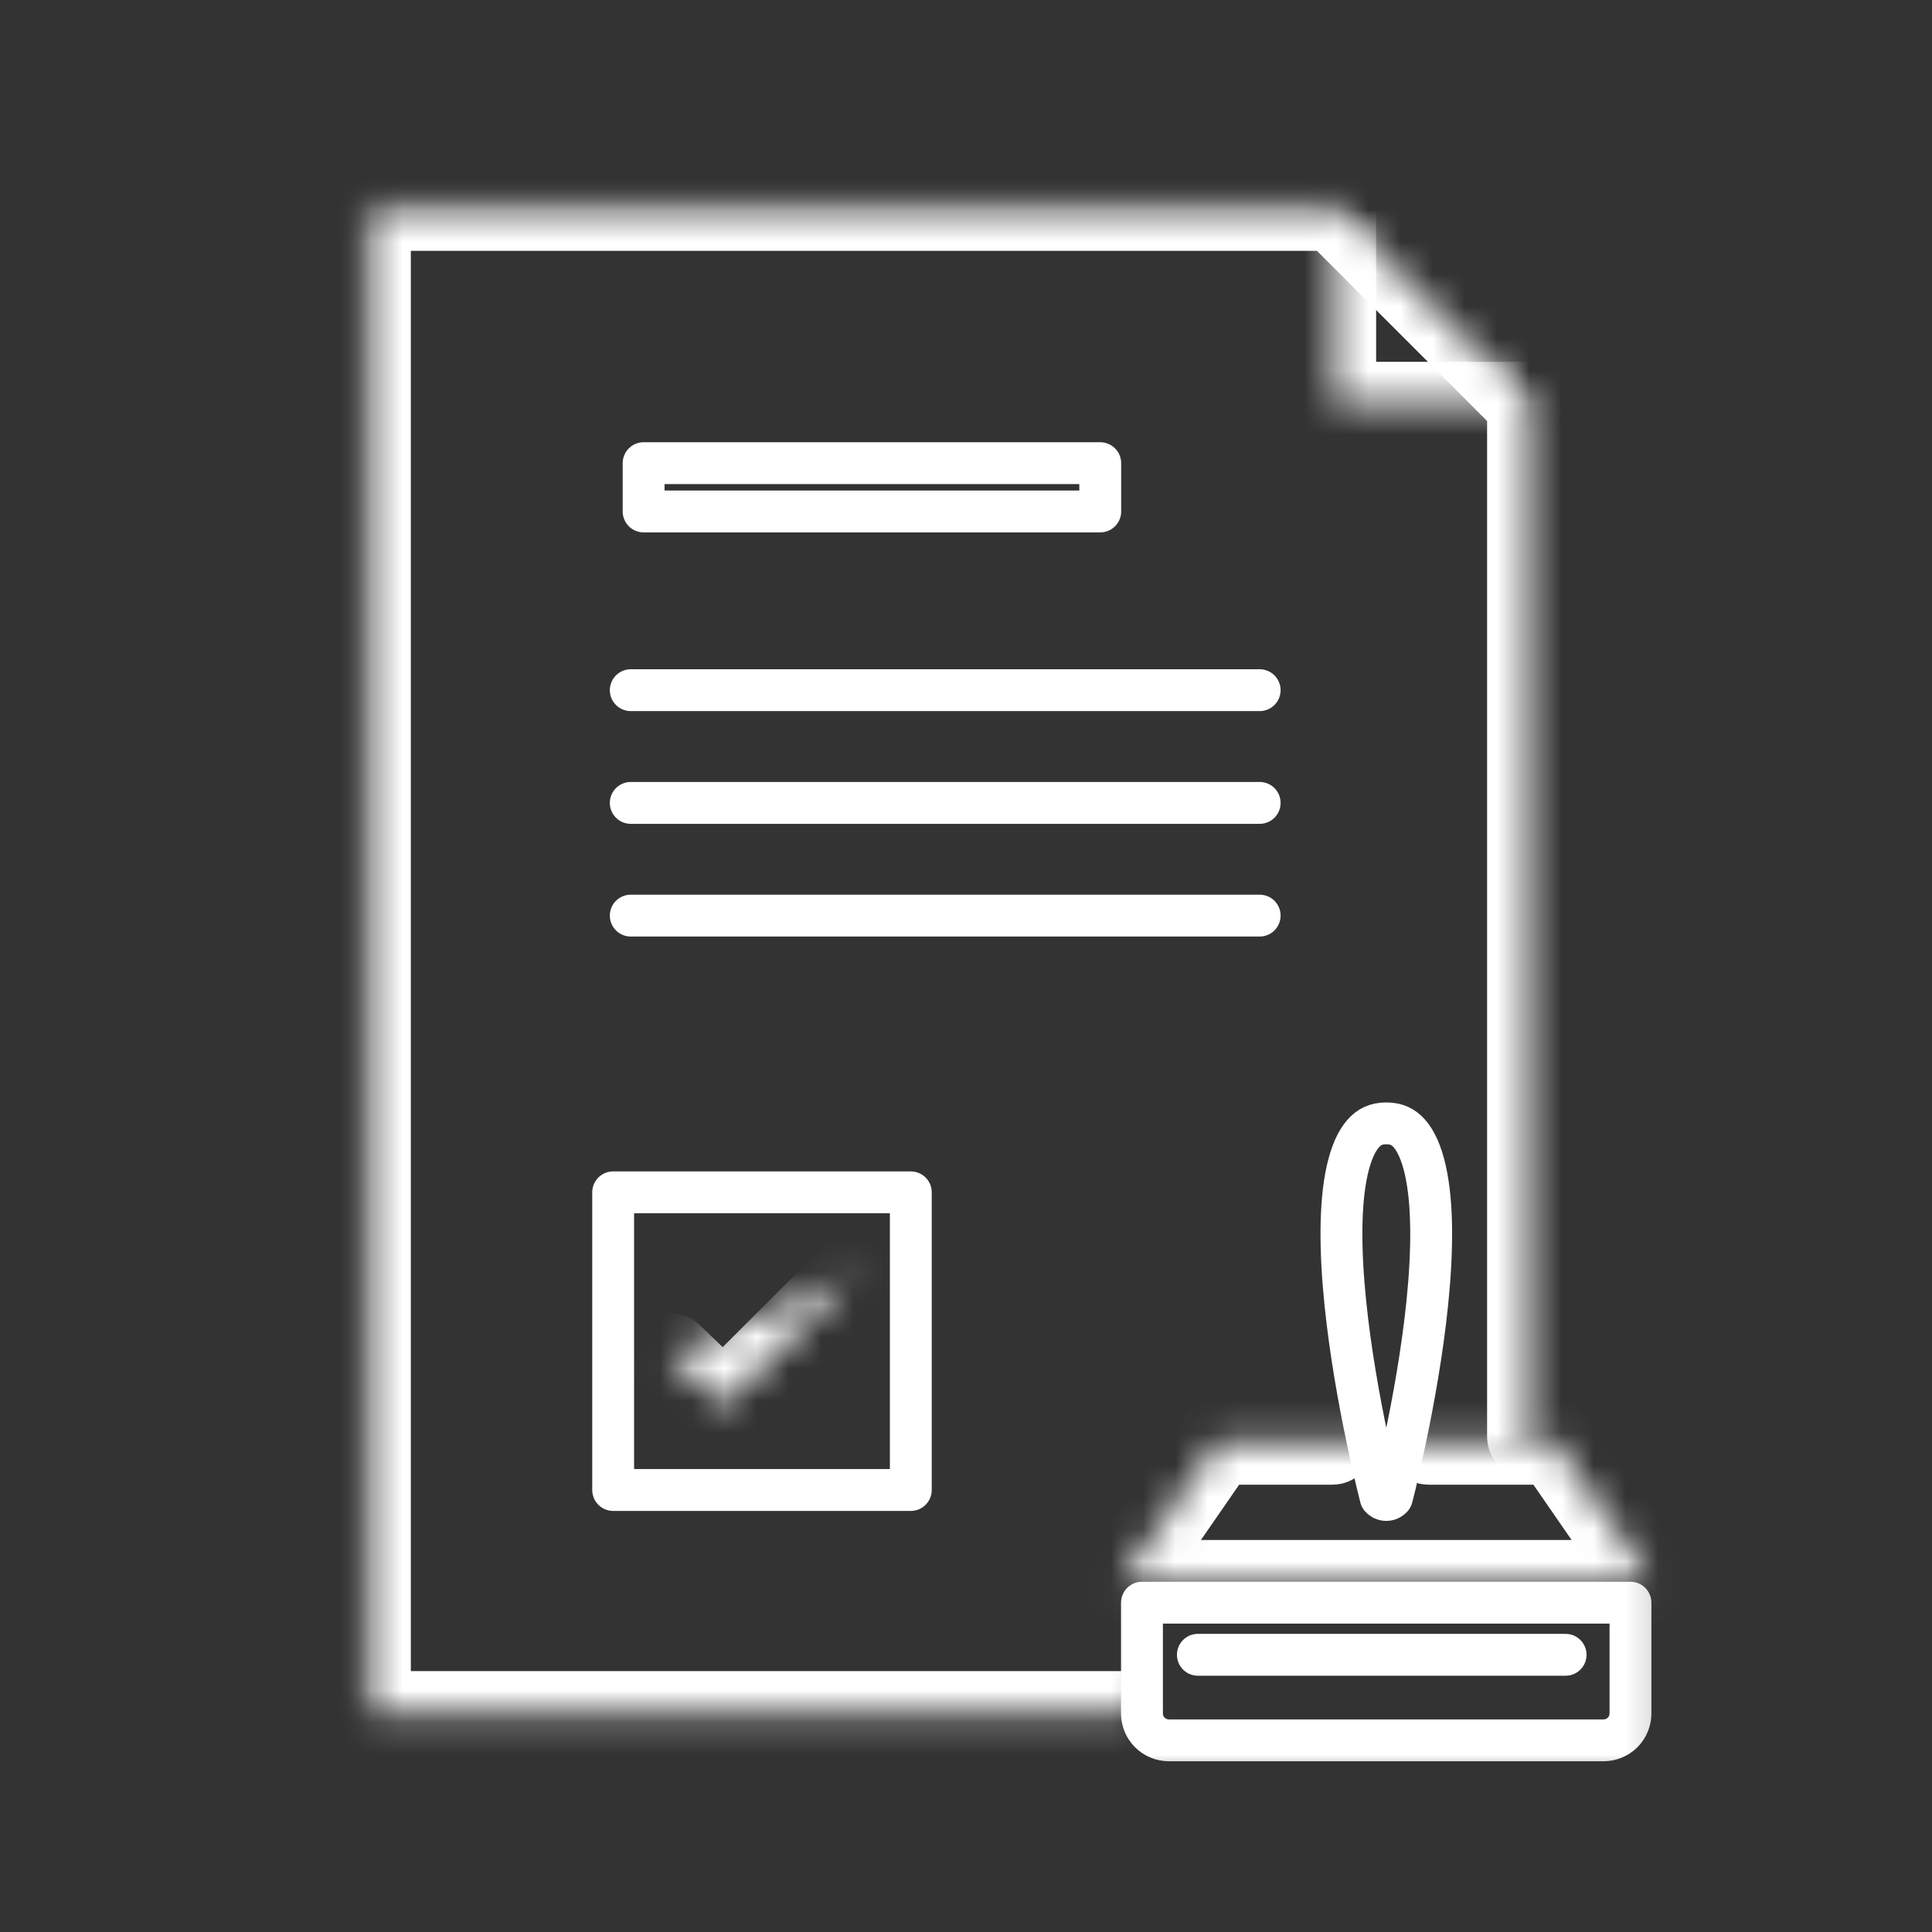
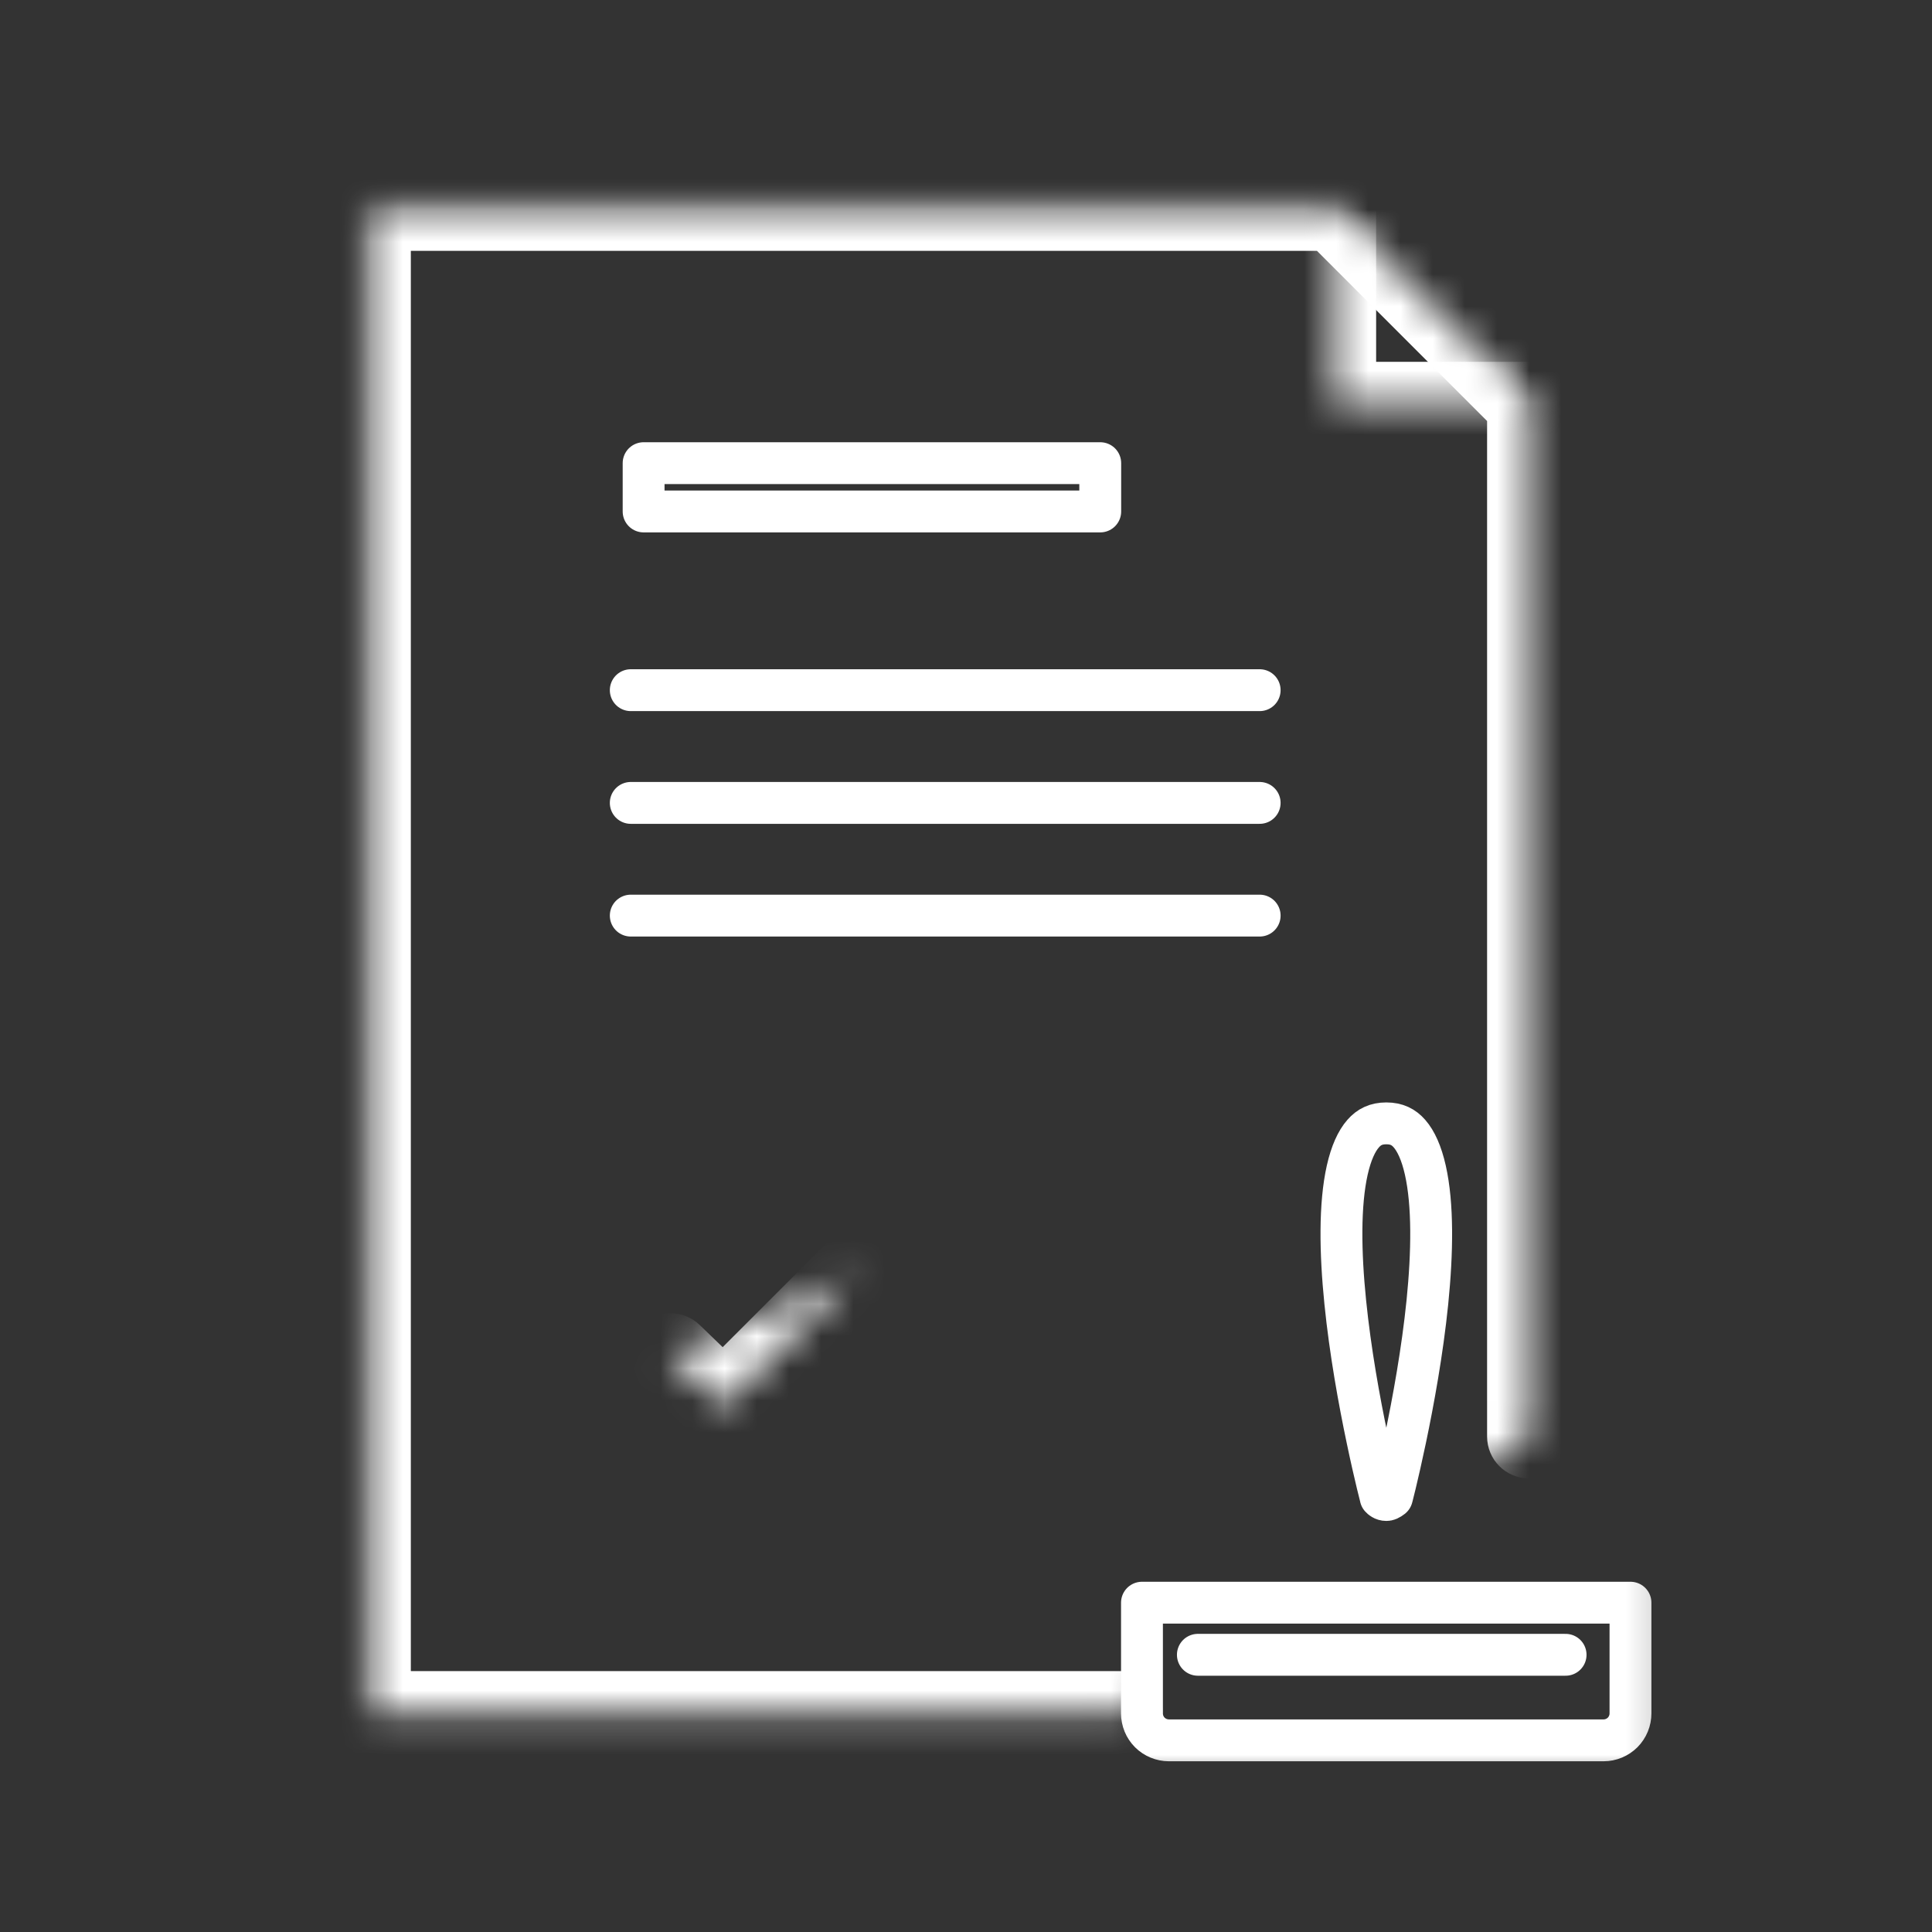
<svg xmlns="http://www.w3.org/2000/svg" width="60" height="60" viewBox="0 0 60 60" fill="none">
  <rect x="0" y="0" width="60" height="60" fill="#333333" stroke="none" />
  <mask id="mask0_4_335" style="mask-type:luminance" maskUnits="userSpaceOnUse" x="10" y="5" width="42" height="51">
    <path d="M51.808 5.968H10.937V55.22H51.808V5.968Z" fill="white" />
  </mask>
  <g mask="url(#mask0_4_335)">
    <mask id="path-2-inside-1_4_335" fill="white">
      <path d="M34.818 53.197H11.46V6.49H41.438L47.483 12.536V44.613" />
    </mask>
    <path d="M34.818 54.498C35.535 54.498 36.117 53.916 36.117 53.197C36.117 52.48 35.535 51.898 34.818 51.898V54.498ZM11.46 53.197H10.159C10.159 53.916 10.742 54.498 11.46 54.498V53.197ZM11.46 6.49V5.19C10.742 5.19 10.159 5.772 10.159 6.49H11.46ZM41.438 6.49L42.357 5.571C42.113 5.327 41.782 5.19 41.438 5.19V6.49ZM47.483 12.536H48.783C48.783 12.191 48.646 11.86 48.402 11.616L47.483 12.536ZM46.183 44.613C46.183 45.331 46.765 45.913 47.483 45.913C48.201 45.913 48.783 45.331 48.783 44.613H46.183ZM34.818 53.197V51.898H11.46V53.197V54.498H34.818V53.197ZM11.46 53.197H12.759V6.49H11.46H10.159V53.197H11.46ZM11.46 6.49V7.79H41.438V6.49V5.19H11.46V6.49ZM41.438 6.49L40.518 7.409L46.563 13.455L47.483 12.536L48.402 11.616L42.357 5.571L41.438 6.49ZM47.483 12.536H46.183V44.613H47.483H48.783V12.536H47.483Z" fill="white" mask="url(#path-2-inside-1_4_335)" />
    <mask id="path-4-inside-2_4_335" fill="white">
      <path d="M47.483 12.536H41.438V6.49" />
    </mask>
    <path d="M47.483 13.835C48.201 13.835 48.783 13.254 48.783 12.536C48.783 11.818 48.201 11.236 47.483 11.236V13.835ZM41.438 12.536H40.138C40.138 13.254 40.719 13.835 41.438 13.835V12.536ZM42.737 6.49C42.737 5.772 42.156 5.19 41.438 5.19C40.719 5.19 40.138 5.772 40.138 6.49H42.737ZM47.483 12.536V11.236H41.438V12.536V13.835H47.483V12.536ZM41.438 12.536H42.737V6.49H41.438H40.138V12.536H41.438Z" fill="white" mask="url(#path-4-inside-2_4_335)" />
    <mask id="path-6-inside-3_4_335" fill="white">
      <path d="M44.367 44.808H48.302L51.286 49.125H34.817L37.802 44.808H41.378" />
    </mask>
-     <path d="M44.367 43.508C43.649 43.508 43.067 44.09 43.067 44.808C43.067 45.526 43.649 46.108 44.367 46.108V43.508ZM48.302 44.808L49.372 44.069C49.129 43.718 48.729 43.508 48.302 43.508V44.808ZM51.286 49.125V50.425C51.769 50.425 52.213 50.157 52.437 49.729C52.662 49.301 52.63 48.784 52.355 48.386L51.286 49.125ZM34.817 49.125L33.748 48.386C33.473 48.783 33.442 49.301 33.666 49.729C33.891 50.157 34.334 50.425 34.817 50.425V49.125ZM37.802 44.808V43.508C37.375 43.508 36.975 43.718 36.732 44.069L37.802 44.808ZM41.378 46.108C42.096 46.108 42.678 45.526 42.678 44.808C42.678 44.09 42.096 43.508 41.378 43.508V46.108ZM44.367 44.808V46.108H48.302V44.808V43.508H44.367V44.808ZM48.302 44.808L47.233 45.547L50.216 49.864L51.286 49.125L52.355 48.386L49.372 44.069L48.302 44.808ZM51.286 49.125V47.825H34.817V49.125V50.425H51.286V49.125ZM34.817 49.125L35.887 49.864L38.871 45.547L37.802 44.808L36.732 44.069L33.748 48.386L34.817 49.125ZM37.802 44.808V46.108H41.378V44.808V43.508H37.802V44.808Z" fill="white" mask="url(#path-6-inside-3_4_335)" />
-     <path d="M43.053 34.887C43.373 34.887 43.592 34.999 43.772 35.205C43.972 35.433 44.145 35.805 44.265 36.338C44.506 37.407 44.485 38.888 44.329 40.438C44.173 41.973 43.891 43.516 43.647 44.679C43.525 45.259 43.414 45.742 43.333 46.08C43.292 46.248 43.258 46.381 43.236 46.47C43.233 46.481 43.23 46.492 43.227 46.502C43.211 46.52 43.194 46.538 43.172 46.55C43.136 46.572 43.094 46.584 43.052 46.584C43.01 46.584 42.969 46.572 42.933 46.55C42.912 46.538 42.894 46.521 42.877 46.502C42.875 46.492 42.873 46.482 42.87 46.47C42.847 46.381 42.814 46.248 42.773 46.08C42.692 45.742 42.58 45.259 42.459 44.679C42.214 43.516 41.933 41.973 41.778 40.438C41.621 38.888 41.6 37.407 41.84 36.338C41.96 35.805 42.133 35.433 42.334 35.205C42.514 34.999 42.733 34.887 43.053 34.887Z" stroke="white" stroke-width="1.3" stroke-linecap="round" stroke-linejoin="round" />
+     <path d="M43.053 34.887C43.373 34.887 43.592 34.999 43.772 35.205C43.972 35.433 44.145 35.805 44.265 36.338C44.506 37.407 44.485 38.888 44.329 40.438C44.173 41.973 43.891 43.516 43.647 44.679C43.525 45.259 43.414 45.742 43.333 46.08C43.292 46.248 43.258 46.381 43.236 46.47C43.233 46.481 43.23 46.492 43.227 46.502C43.136 46.572 43.094 46.584 43.052 46.584C43.01 46.584 42.969 46.572 42.933 46.55C42.912 46.538 42.894 46.521 42.877 46.502C42.875 46.492 42.873 46.482 42.87 46.47C42.847 46.381 42.814 46.248 42.773 46.08C42.692 45.742 42.58 45.259 42.459 44.679C42.214 43.516 41.933 41.973 41.778 40.438C41.621 38.888 41.6 37.407 41.84 36.338C41.96 35.805 42.133 35.433 42.334 35.205C42.514 34.999 42.733 34.887 43.053 34.887Z" stroke="white" stroke-width="1.3" stroke-linecap="round" stroke-linejoin="round" />
    <path d="M50.636 49.773V53.21C50.636 53.319 50.615 53.428 50.573 53.53C50.531 53.632 50.469 53.725 50.392 53.803C50.314 53.88 50.221 53.942 50.12 53.984C50.019 54.026 49.91 54.048 49.8 54.048H36.3C36.078 54.047 35.866 53.959 35.709 53.803C35.552 53.646 35.465 53.433 35.465 53.212V49.773H50.636Z" stroke="white" stroke-width="1.3" stroke-linecap="round" stroke-linejoin="round" />
    <path d="M37.201 51.391H48.621" stroke="white" stroke-width="1.3" stroke-linecap="round" stroke-linejoin="round" />
-     <path d="M28.286 37.029V46.273H19.042V37.029H28.286Z" stroke="white" stroke-width="1.3" stroke-linecap="round" stroke-linejoin="round" />
    <mask id="path-12-inside-4_4_335" fill="white">
      <path d="M20.827 42.084L22.459 43.659L26.542 39.576" />
    </mask>
    <path d="M21.73 41.149C21.213 40.65 20.39 40.665 19.892 41.181C19.393 41.698 19.408 42.521 19.924 43.02L21.73 41.149ZM22.459 43.659L21.556 44.595C22.067 45.087 22.877 45.08 23.378 44.578L22.459 43.659ZM27.461 40.495C27.969 39.988 27.969 39.165 27.461 38.657C26.954 38.149 26.131 38.149 25.623 38.657L27.461 40.495ZM20.827 42.084L19.924 43.02L21.556 44.595L22.459 43.659L23.362 42.724L21.73 41.149L20.827 42.084ZM22.459 43.659L23.378 44.578L27.461 40.495L26.542 39.576L25.623 38.657L21.54 42.74L22.459 43.659Z" fill="white" mask="url(#path-12-inside-4_4_335)" />
    <path d="M19.589 21.434H39.12" stroke="white" stroke-width="1.3" stroke-linecap="round" stroke-linejoin="round" />
    <path d="M19.589 24.935H39.12" stroke="white" stroke-width="1.3" stroke-linecap="round" stroke-linejoin="round" />
    <path d="M19.589 28.435H39.12" stroke="white" stroke-width="1.3" stroke-linecap="round" stroke-linejoin="round" />
    <path d="M34.169 14.384V15.884H19.988V14.384H34.169Z" stroke="white" stroke-width="1.3" stroke-linecap="round" stroke-linejoin="round" />
  </g>
</svg>